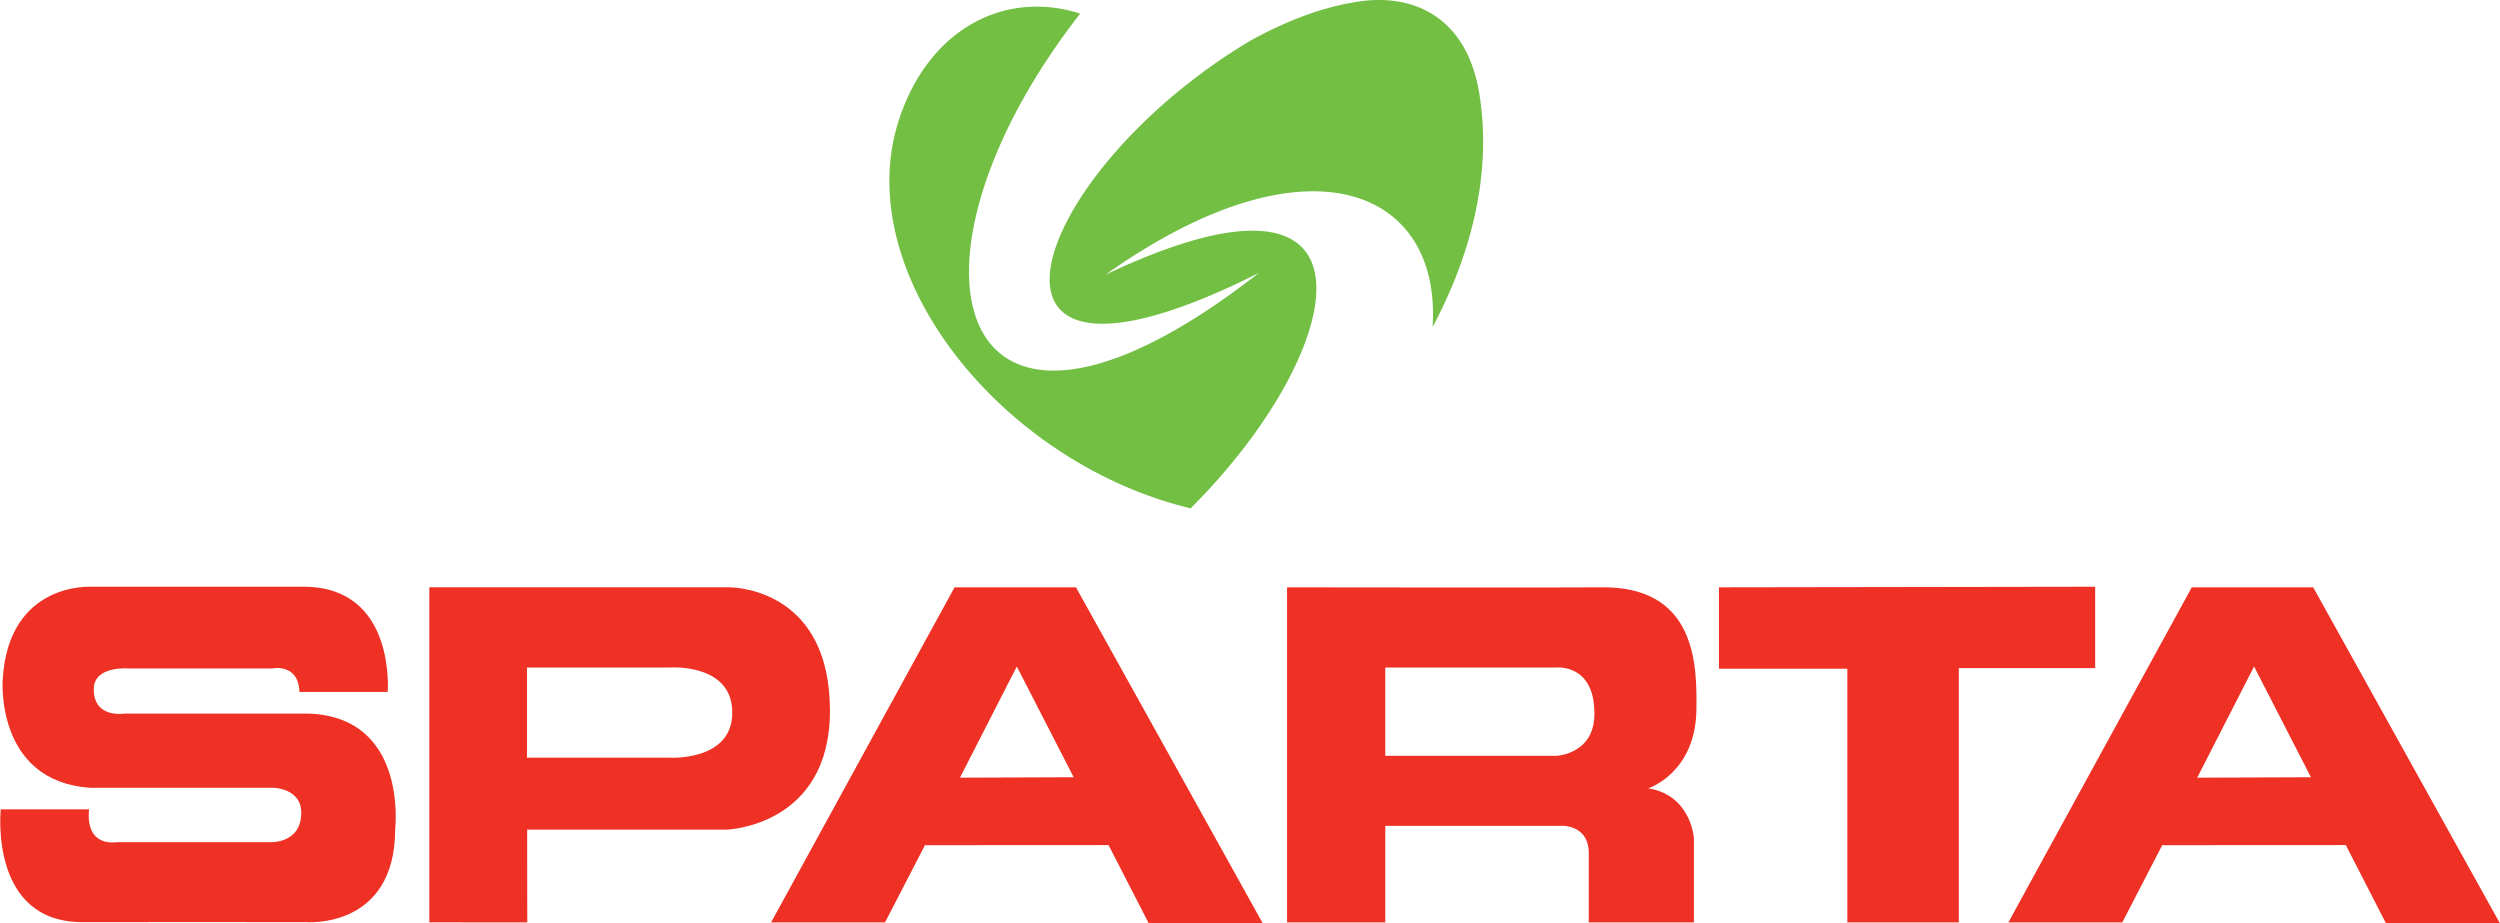
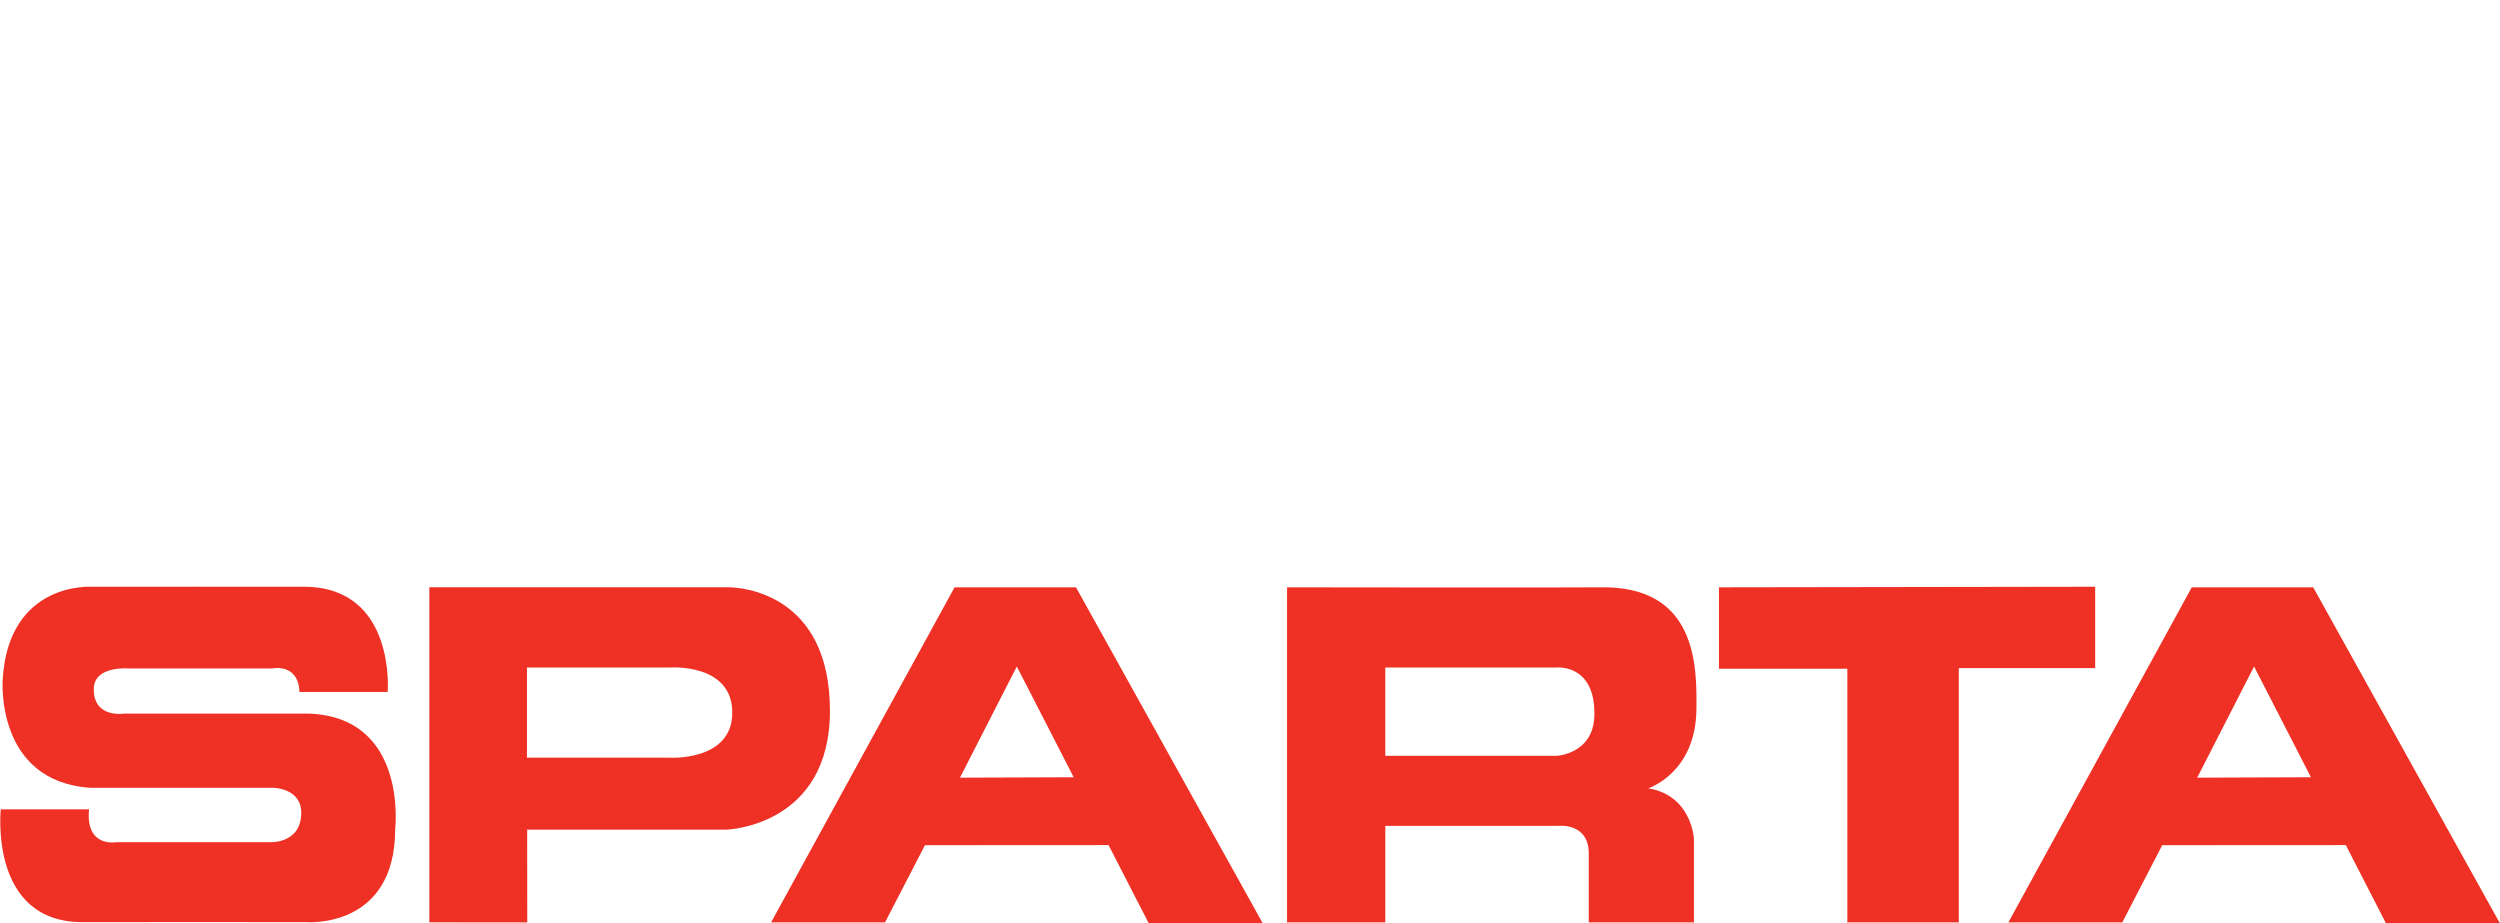
<svg xmlns="http://www.w3.org/2000/svg" width="2500" height="923" viewBox="0.859 1.393 147.998 54.652">
  <path d="M32.058 50.527l.006 5.482-5.799-.002v-19.84h17.717c.816 0 6.004.408 6.004 7.307 0 6.858-6.115 7.043-6.115 7.043H31.974m.072-9.6v5.338h8.377s3.78.261 3.78-2.67c0-2.929-3.67-2.668-3.67-2.668h-8.487zM137.812 36.169l11.045 19.876h-6.746l-2.368-4.613-10.872.006-2.363 4.571h-6.746l10.859-19.84h7.191m-6.869 11.27l6.734-.025-3.367-6.557-3.367 6.582zM64.554 36.169l11.049 19.876h-6.75l-2.37-4.613-10.871.006-2.365 4.571h-6.746l10.863-19.84h7.19m-6.869 11.27l6.734-.025-3.368-6.557-3.366 6.582zM95.546 36.169c5.808-.132 5.774 4.709 5.745 7.231-.044 3.778-2.855 4.671-2.855 4.671 2.558.407 2.707 2.964 2.707 2.964v4.974h-6.227v-4.082c0-1.852-1.818-1.633-1.818-1.633h-10.23v5.715h-5.816v-19.84c-.001 0 17.493.024 18.494 0m-12.679 4.748v5.228h10.156s2.184-.102 2.226-2.41c.056-3.072-2.263-2.816-2.263-2.816l-10.119-.002zM102.625 36.169v4.821h7.602v15.019h6.601V40.954h8.074v-4.82l-22.277.035M8.229 43.643s-1.842.318-1.833-1.445c.004-1.404 2.055-1.225 2.055-1.225h8.51s1.556-.334 1.613 1.391H23.8s.497-6.172-4.894-6.229c-.888-.007-12.623 0-12.623 0s-4.947-.338-5.281 5.508c0 0-.447 6.004 5.172 6.395h10.84s1.685.012 1.668 1.501c-.023 1.85-1.891 1.722-1.891 1.722H7.727s-1.834.338-1.61-1.945H.889s-.721 6.729 4.893 6.678c.889-.01 13.177 0 13.177 0s5.284.445 5.284-5.512c0 0 .777-6.672-5.171-6.836H8.229" fill="#ee3124" />
-   <path d="M71.343 31.493c9.49-9.476 11.981-21.918-5.04-13.834 11.994-8.513 19.91-5.065 19.365 3.1 2.266-4.245 3.518-9.016 2.783-13.729-.73-4.696-3.971-5.997-7.077-5.557-2.093.3-4.179 1.059-6.509 2.336-13.346 7.974-18.328 23.231.52 13.743-18.191 14.201-22.264-.385-10.583-15.351a8.28 8.28 0 0 0-2.305-.41c-3.799-.131-7.158 2.455-8.512 6.982-2.672 8.97 6.198 20.031 17.358 22.72" fill="#72bf44" />
</svg>